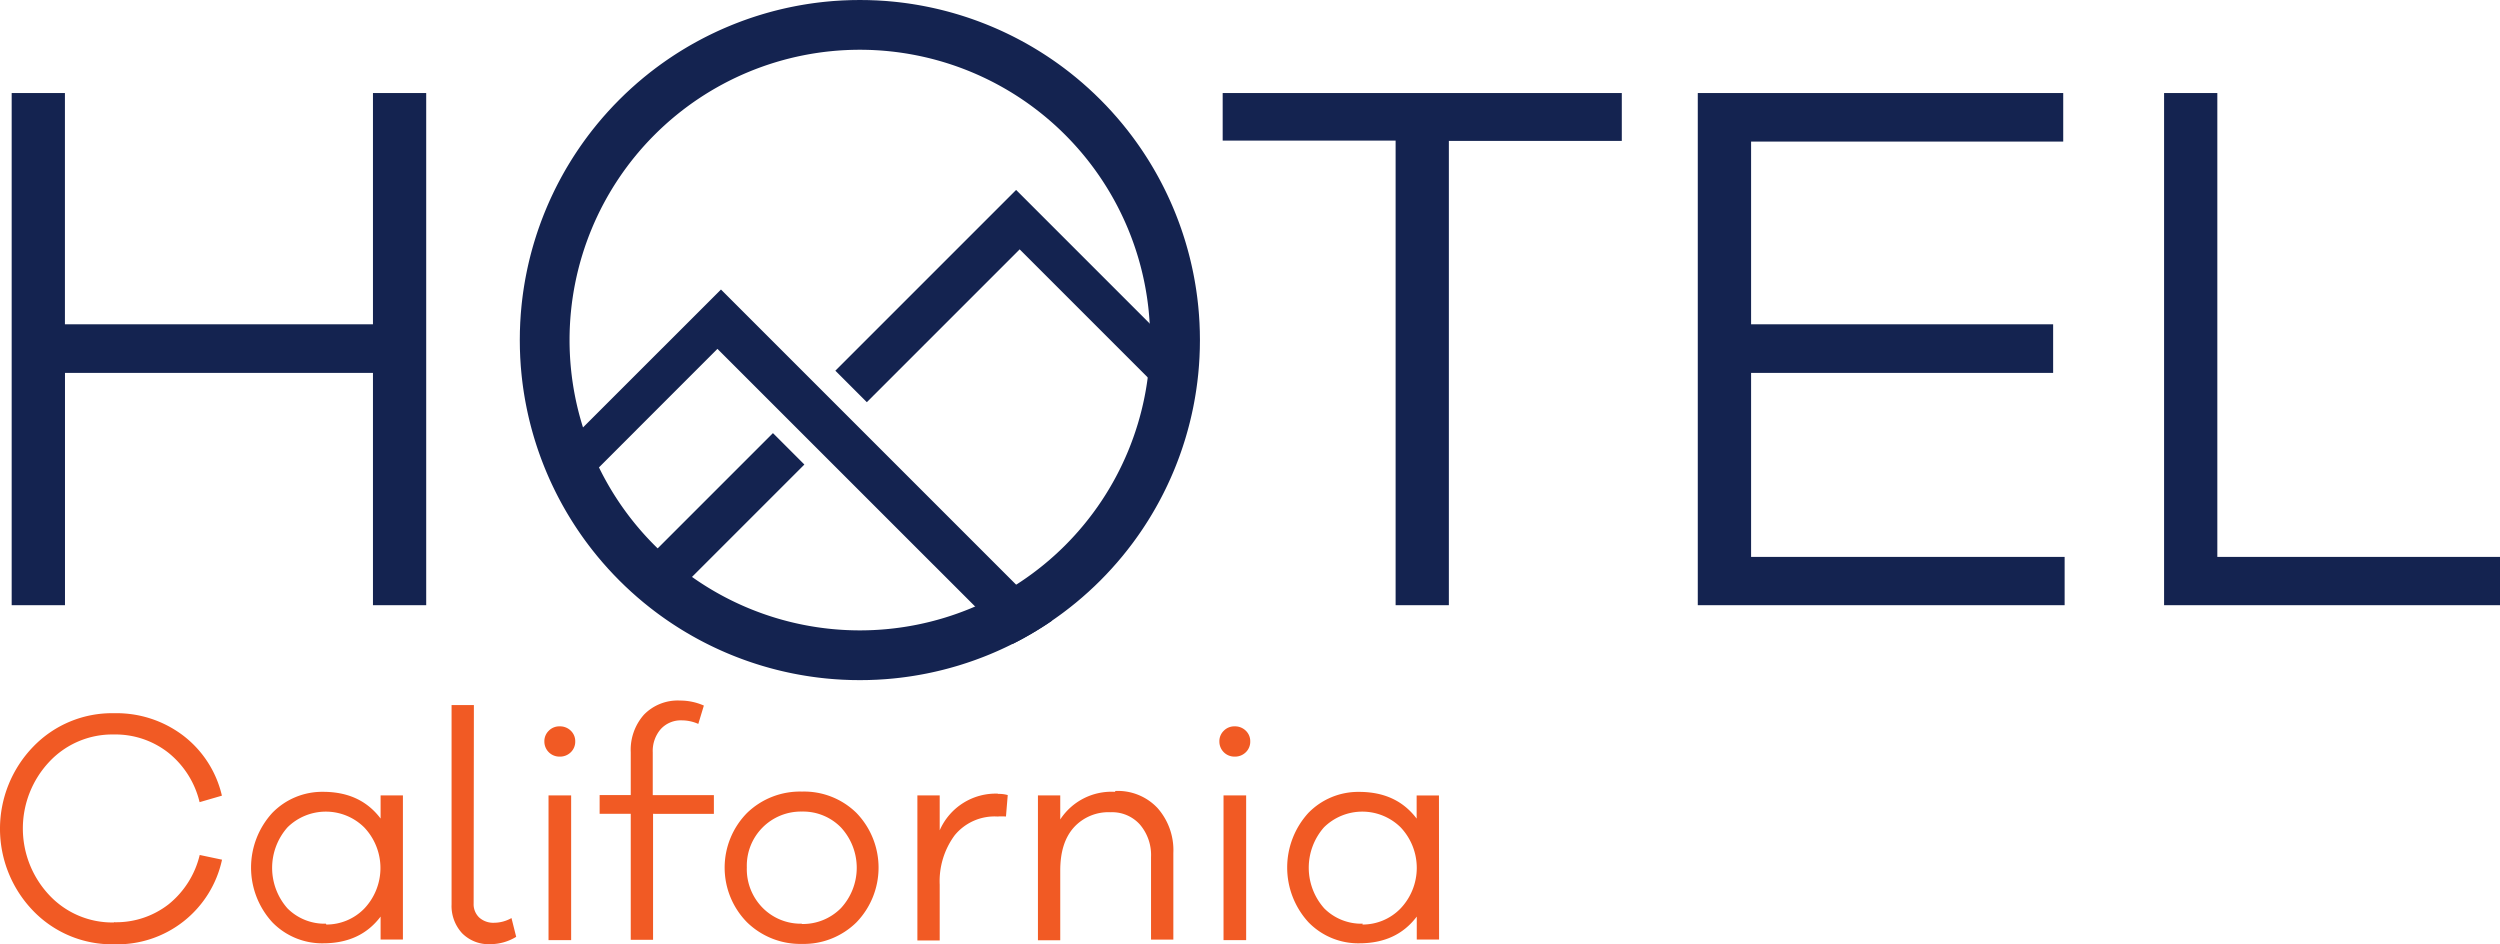
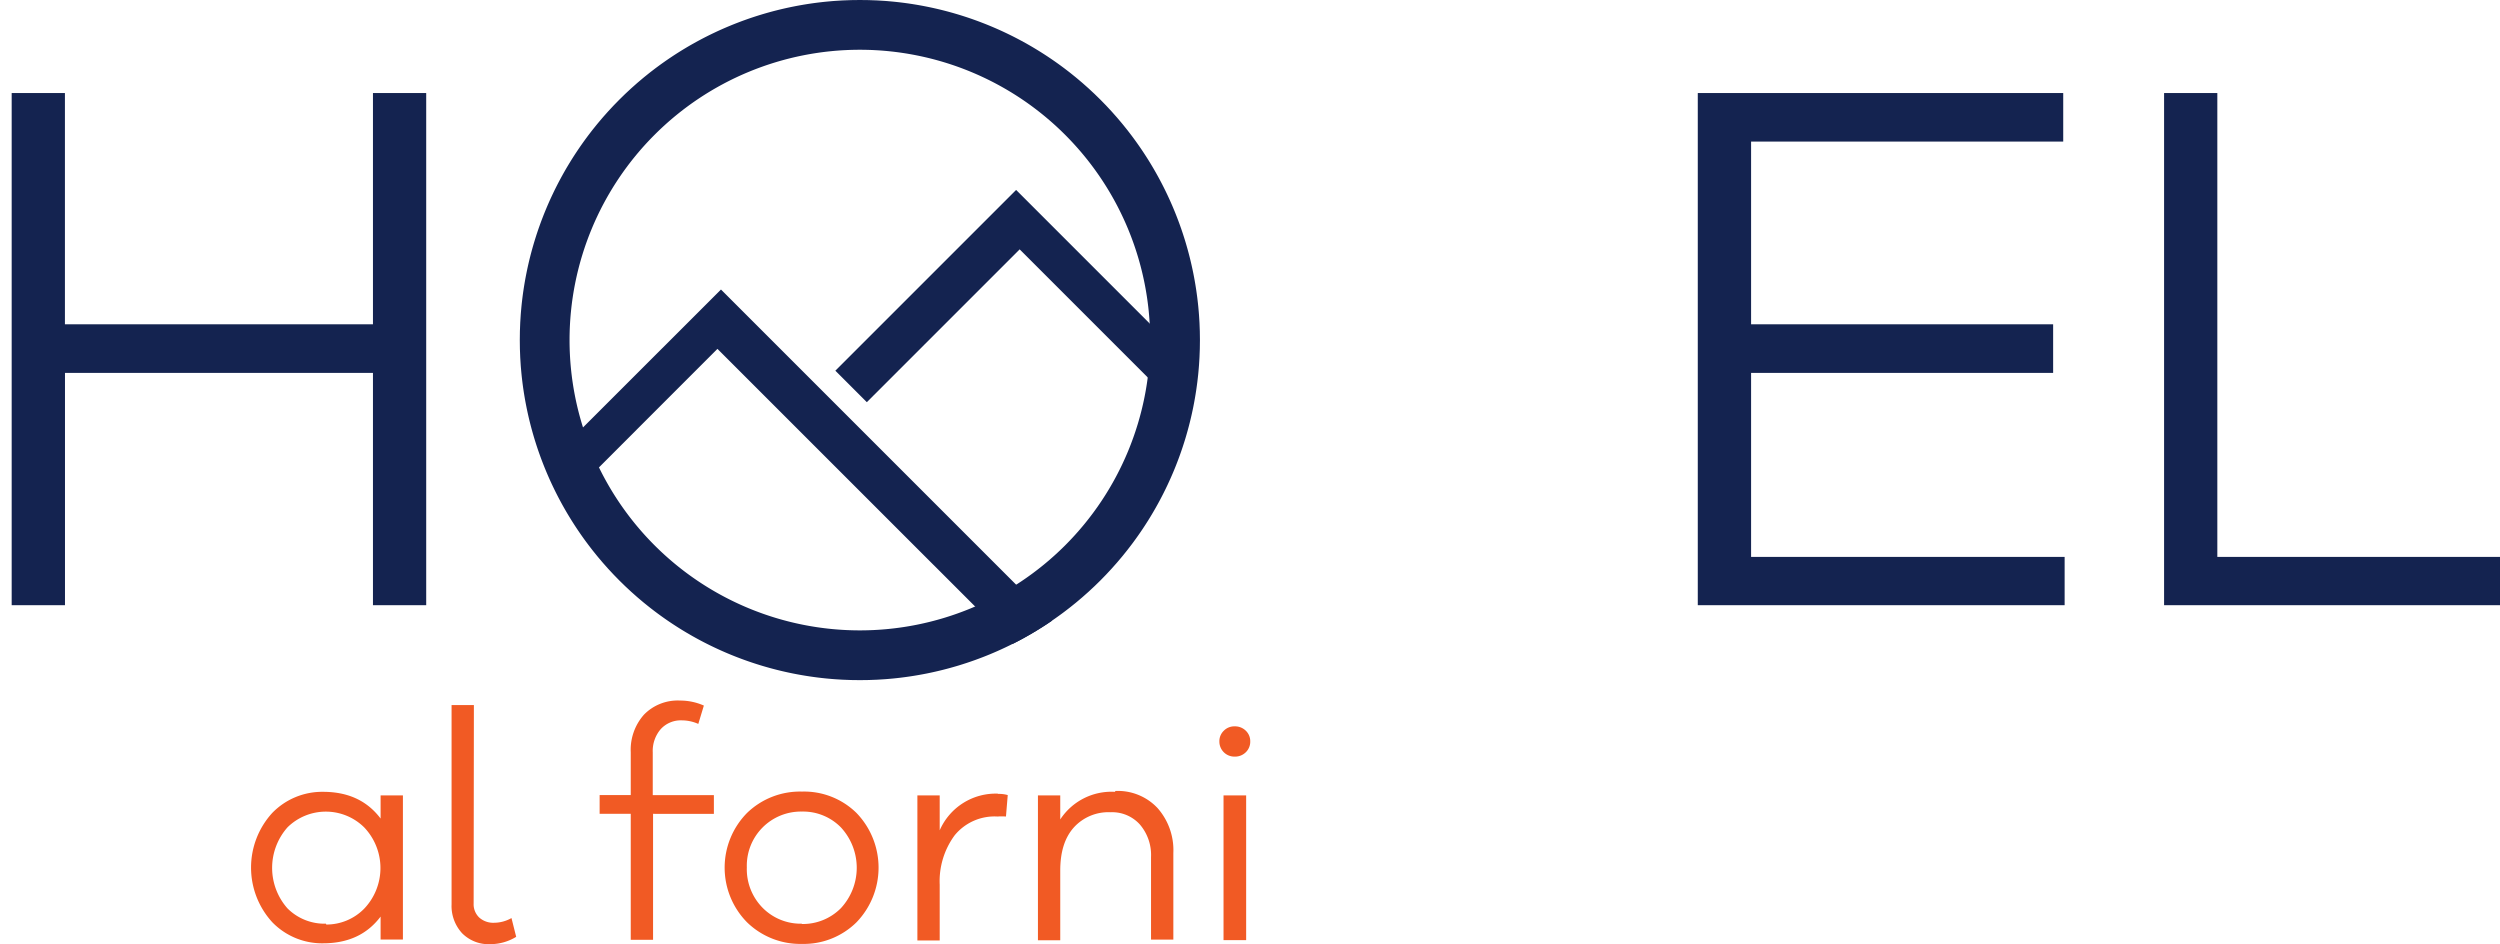
<svg xmlns="http://www.w3.org/2000/svg" version="1.1" id="Vrstva_1" data-name="Vrstva 1" x="0px" y="0px" width="408.96px" height="154.46px" viewBox="0 0 408.96 154.46" style="overflow:visible;enable-background:new 0 0 408.96 154.46;" xml:space="preserve">
  <defs>
    <style>.cls-1{fill:none;}.cls-2{fill:#142350;}.cls-3{fill:#f15a24;}.cls-4{clip-path:url(#clip-path);}</style>
    <clipPath id="clip-path" transform="translate(0.01)">
      <circle class="cls-1" cx="140.65" cy="55.63" r="55.63" />
    </clipPath>
  </defs>
  <title>hotel_california_svg_FINAL</title>
  <path class="cls-2" d="M69.73,99H61V61H10.62V99H1.9V15.22h8.71V53.05H61V15.22h8.71V99Z" transform="translate(0.01)" />
-   <path class="cls-2" d="M237,23.05V99h-8.71v-76H200V15.22h65.29v7.83Z" transform="translate(0.01)" />
  <path class="cls-2" d="M337.72,99h-60V15.22H337.5v7.94H286.44V53.05h49.41V61H286.44V91.1h51.29V99Z" transform="translate(0.01)" />
  <path class="cls-2" d="M409,99H354V15.22h8.71V91.1H409V99Z" transform="translate(0.01)" />
-   <path class="cls-3" d="M18.64,150.86a13.94,13.94,0,0,0,8.93-2.93,14.75,14.75,0,0,0,5.09-8.07l3.65.77a17.52,17.52,0,0,1-17.63,13.84A17.91,17.91,0,0,1,5.42,149a19.31,19.31,0,0,1,0-26.85,17.91,17.91,0,0,1,13.26-5.48A18.05,18.05,0,0,1,30,120.36a17.26,17.26,0,0,1,6.29,9.8l-3.65,1.06a14.75,14.75,0,0,0-5.09-8.07,14,14,0,0,0-8.93-3,14.11,14.11,0,0,0-10.57,4.47,15.92,15.92,0,0,0,0,21.81,14.11,14.11,0,0,0,10.57,4.47Z" transform="translate(0.01)" />
  <path class="cls-3" d="M65.9,153.69H62.25v-3.75c-2.21,2.93-5.33,4.37-9.42,4.37a11.35,11.35,0,0,1-8.31-3.46,13.25,13.25,0,0,1,0-17.86,11.38,11.38,0,0,1,8.31-3.46c4.08,0,7.21,1.44,9.42,4.37v-3.79H65.9Zm-12.54-2.45a8.63,8.63,0,0,0,6.2-2.59,9.64,9.64,0,0,0,0-13.31,8.93,8.93,0,0,0-12.54,0,10,10,0,0,0,0,13.26,8.56,8.56,0,0,0,6.29,2.5Z" transform="translate(0.01)" />
  <path class="cls-3" d="M77.47,147.78a3,3,0,0,0,.91,2.31,3.44,3.44,0,0,0,2.45.86,5.83,5.83,0,0,0,2.83-.77l.77,3.07a8.13,8.13,0,0,1-4.18,1.2,6.12,6.12,0,0,1-4.66-1.78,6.6,6.6,0,0,1-1.73-4.76V115.34h3.65Z" transform="translate(0.01)" />
-   <path class="cls-3" d="M93.37,119.54a2.36,2.36,0,0,1,.72,1.73,2.4,2.4,0,0,1-.72,1.78,2.5,2.5,0,0,1-1.83.72,2.46,2.46,0,0,1-2.5-2.5,2.36,2.36,0,0,1,.72-1.73,2.4,2.4,0,0,1,1.78-.72A2.5,2.5,0,0,1,93.37,119.54Zm-3.65,34.25V130.11h3.7v23.68Z" transform="translate(0.01)" />
  <path class="cls-3" d="M106.82,133.13v20.61h-3.65V133.13H98.08v-3.07h5.09v-7a8.66,8.66,0,0,1,2.16-6.15,7.7,7.7,0,0,1,5.91-2.31,9.55,9.55,0,0,1,3.89.82l-.91,3a6.68,6.68,0,0,0-2.69-.58,4.44,4.44,0,0,0-3.46,1.44,5.45,5.45,0,0,0-1.3,3.79v7h10v3.07Z" transform="translate(0.01)" />
  <path class="cls-3" d="M140.11,133a12.88,12.88,0,0,1,0,17.86,12.29,12.29,0,0,1-8.93,3.55,12.49,12.49,0,0,1-9-3.55,12.75,12.75,0,0,1,0-17.86,12.45,12.45,0,0,1,9-3.51A12.23,12.23,0,0,1,140.11,133Zm-9,18.15a8.76,8.76,0,0,0,6.44-2.59,9.72,9.72,0,0,0,0-13.21,8.65,8.65,0,0,0-6.39-2.59,8.85,8.85,0,0,0-9,9.12,9,9,0,0,0,2.59,6.63,8.76,8.76,0,0,0,6.44,2.59Z" transform="translate(0.01)" />
  <path class="cls-3" d="M163.21,129.87a5.36,5.36,0,0,1,1.63.19l-.29,3.51a10.12,10.12,0,0,0-1.39,0,8.42,8.42,0,0,0-7,3.07,12.66,12.66,0,0,0-2.45,8.07v9.13h-3.65V130.11h3.65v5.72a10,10,0,0,1,9.56-6Z" transform="translate(0.01)" />
  <path class="cls-3" d="M182.47,129.39a8.9,8.9,0,0,1,6.87,2.79,10.39,10.39,0,0,1,2.59,7.35V153.7h-3.65V140.2a7.66,7.66,0,0,0-1.83-5.33,6.09,6.09,0,0,0-4.76-2,7.65,7.65,0,0,0-6.05,2.5c-1.49,1.68-2.21,4-2.21,7.06v11.38h-3.65V130.11h3.65v3.94a10,10,0,0,1,8.93-4.52Z" transform="translate(0.01)" />
-   <path class="cls-3" d="M203.79,119.54a2.36,2.36,0,0,1,.72,1.73,2.4,2.4,0,0,1-.72,1.78,2.5,2.5,0,0,1-1.83.72,2.46,2.46,0,0,1-2.5-2.5,2.36,2.36,0,0,1,.72-1.73,2.4,2.4,0,0,1,1.78-.72A2.5,2.5,0,0,1,203.79,119.54Zm-3.65,34.25V130.11h3.7v23.68Z" transform="translate(0.01)" />
-   <path class="cls-3" d="M235.4,153.69h-3.65v-3.75c-2.21,2.93-5.33,4.37-9.42,4.37a11.35,11.35,0,0,1-8.31-3.46A13.25,13.25,0,0,1,214,133a11.38,11.38,0,0,1,8.31-3.46c4.08,0,7.21,1.44,9.42,4.37v-3.79h3.65Zm-12.54-2.45a8.63,8.63,0,0,0,6.2-2.59,9.64,9.64,0,0,0,.05-13.31,8.93,8.93,0,0,0-12.54,0,10,10,0,0,0,.05,13.26,8.56,8.56,0,0,0,6.29,2.5Z" transform="translate(0.01)" />
+   <path class="cls-3" d="M203.79,119.54a2.36,2.36,0,0,1,.72,1.73,2.4,2.4,0,0,1-.72,1.78,2.5,2.5,0,0,1-1.83.72,2.46,2.46,0,0,1-2.5-2.5,2.36,2.36,0,0,1,.72-1.73,2.4,2.4,0,0,1,1.78-.72A2.5,2.5,0,0,1,203.79,119.54Zm-3.65,34.25V130.11h3.7v23.68" transform="translate(0.01)" />
  <g class="cls-4">
    <path class="cls-2" d="M196.28,55.63A55.63,55.63,0,1,1,140.65,0,55.63,55.63,0,0,1,196.28,55.63ZM140.65,8.14a47.49,47.49,0,1,0,47.49,47.49A47.5,47.5,0,0,0,140.65,8.14Z" transform="translate(0.01)" />
    <polygon class="cls-2" points="92.58 72.71 117.94 47.36 178.51 107.93 173.37 113.07 117.36 57.07 93.44 81 92.58 72.71" />
-     <rect class="cls-2" x="103.91" y="80.18" width="29.4" height="7.27" transform="translate(-24.52 108.42) rotate(-45)" />
    <polygon class="cls-2" points="141.8 65.79 136.65 60.64 166.22 31.07 191.58 56.43 190.72 64.71 166.8 40.79 141.8 65.79" />
  </g>
</svg>